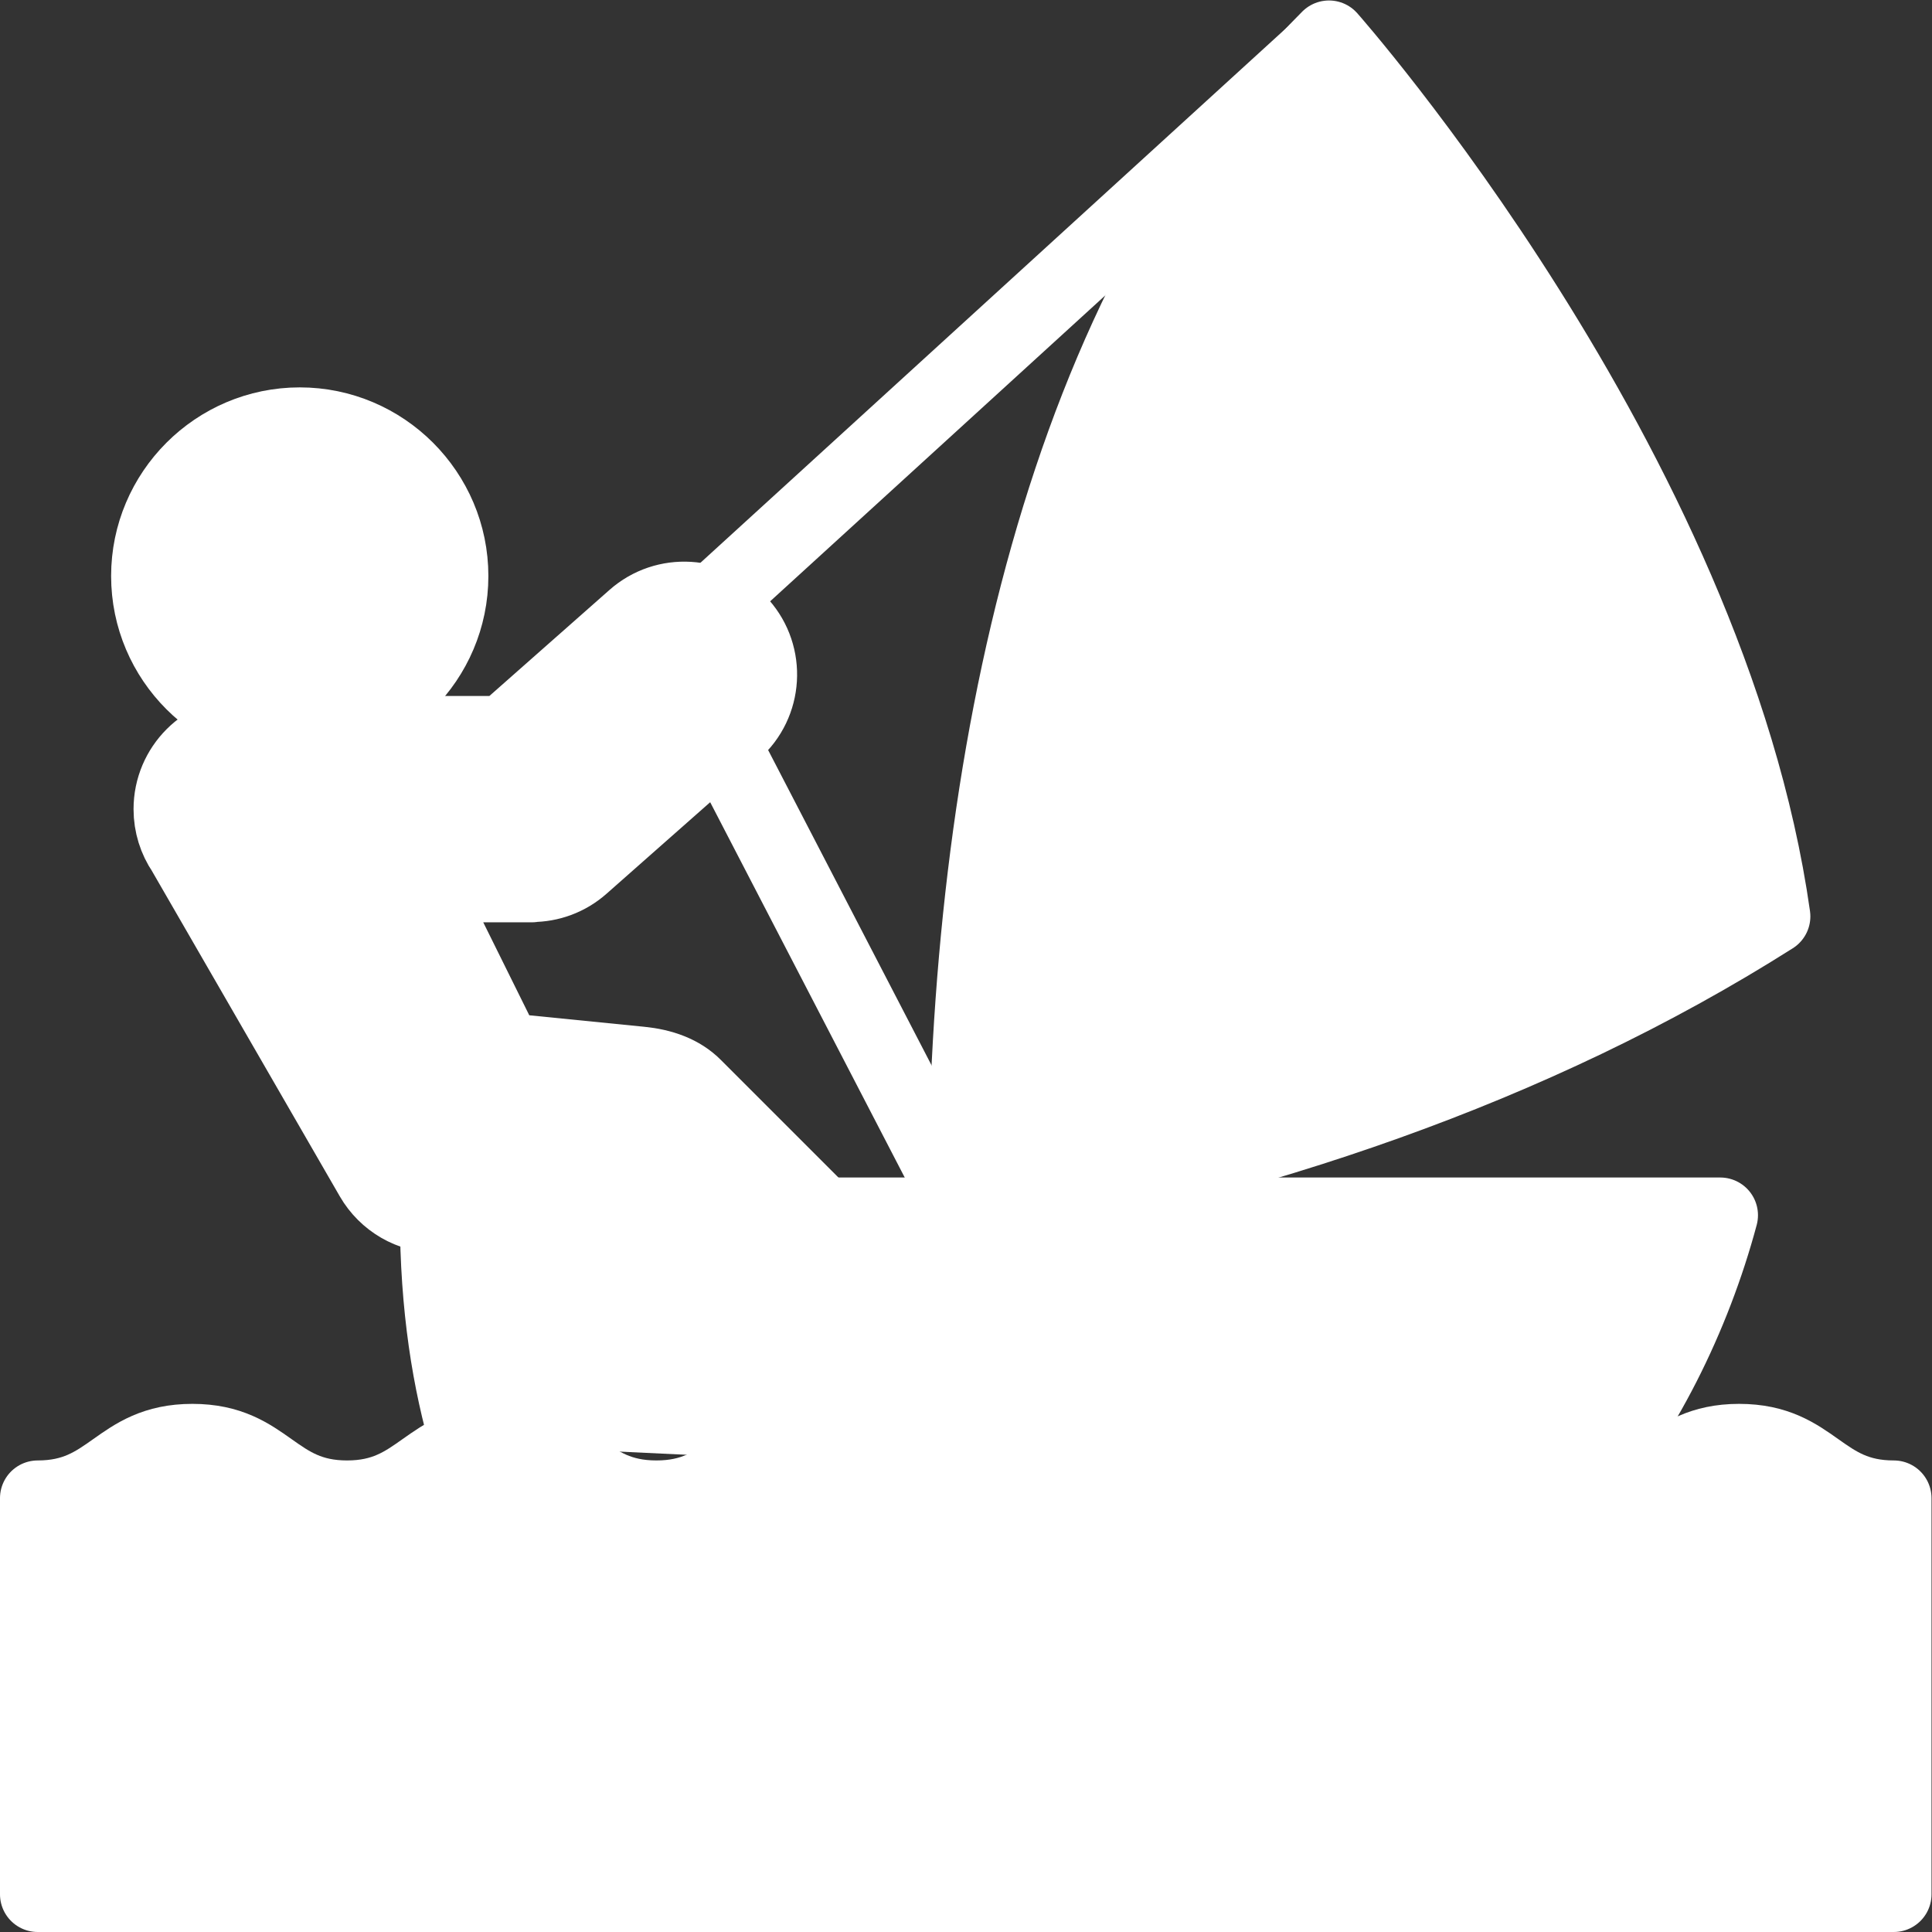
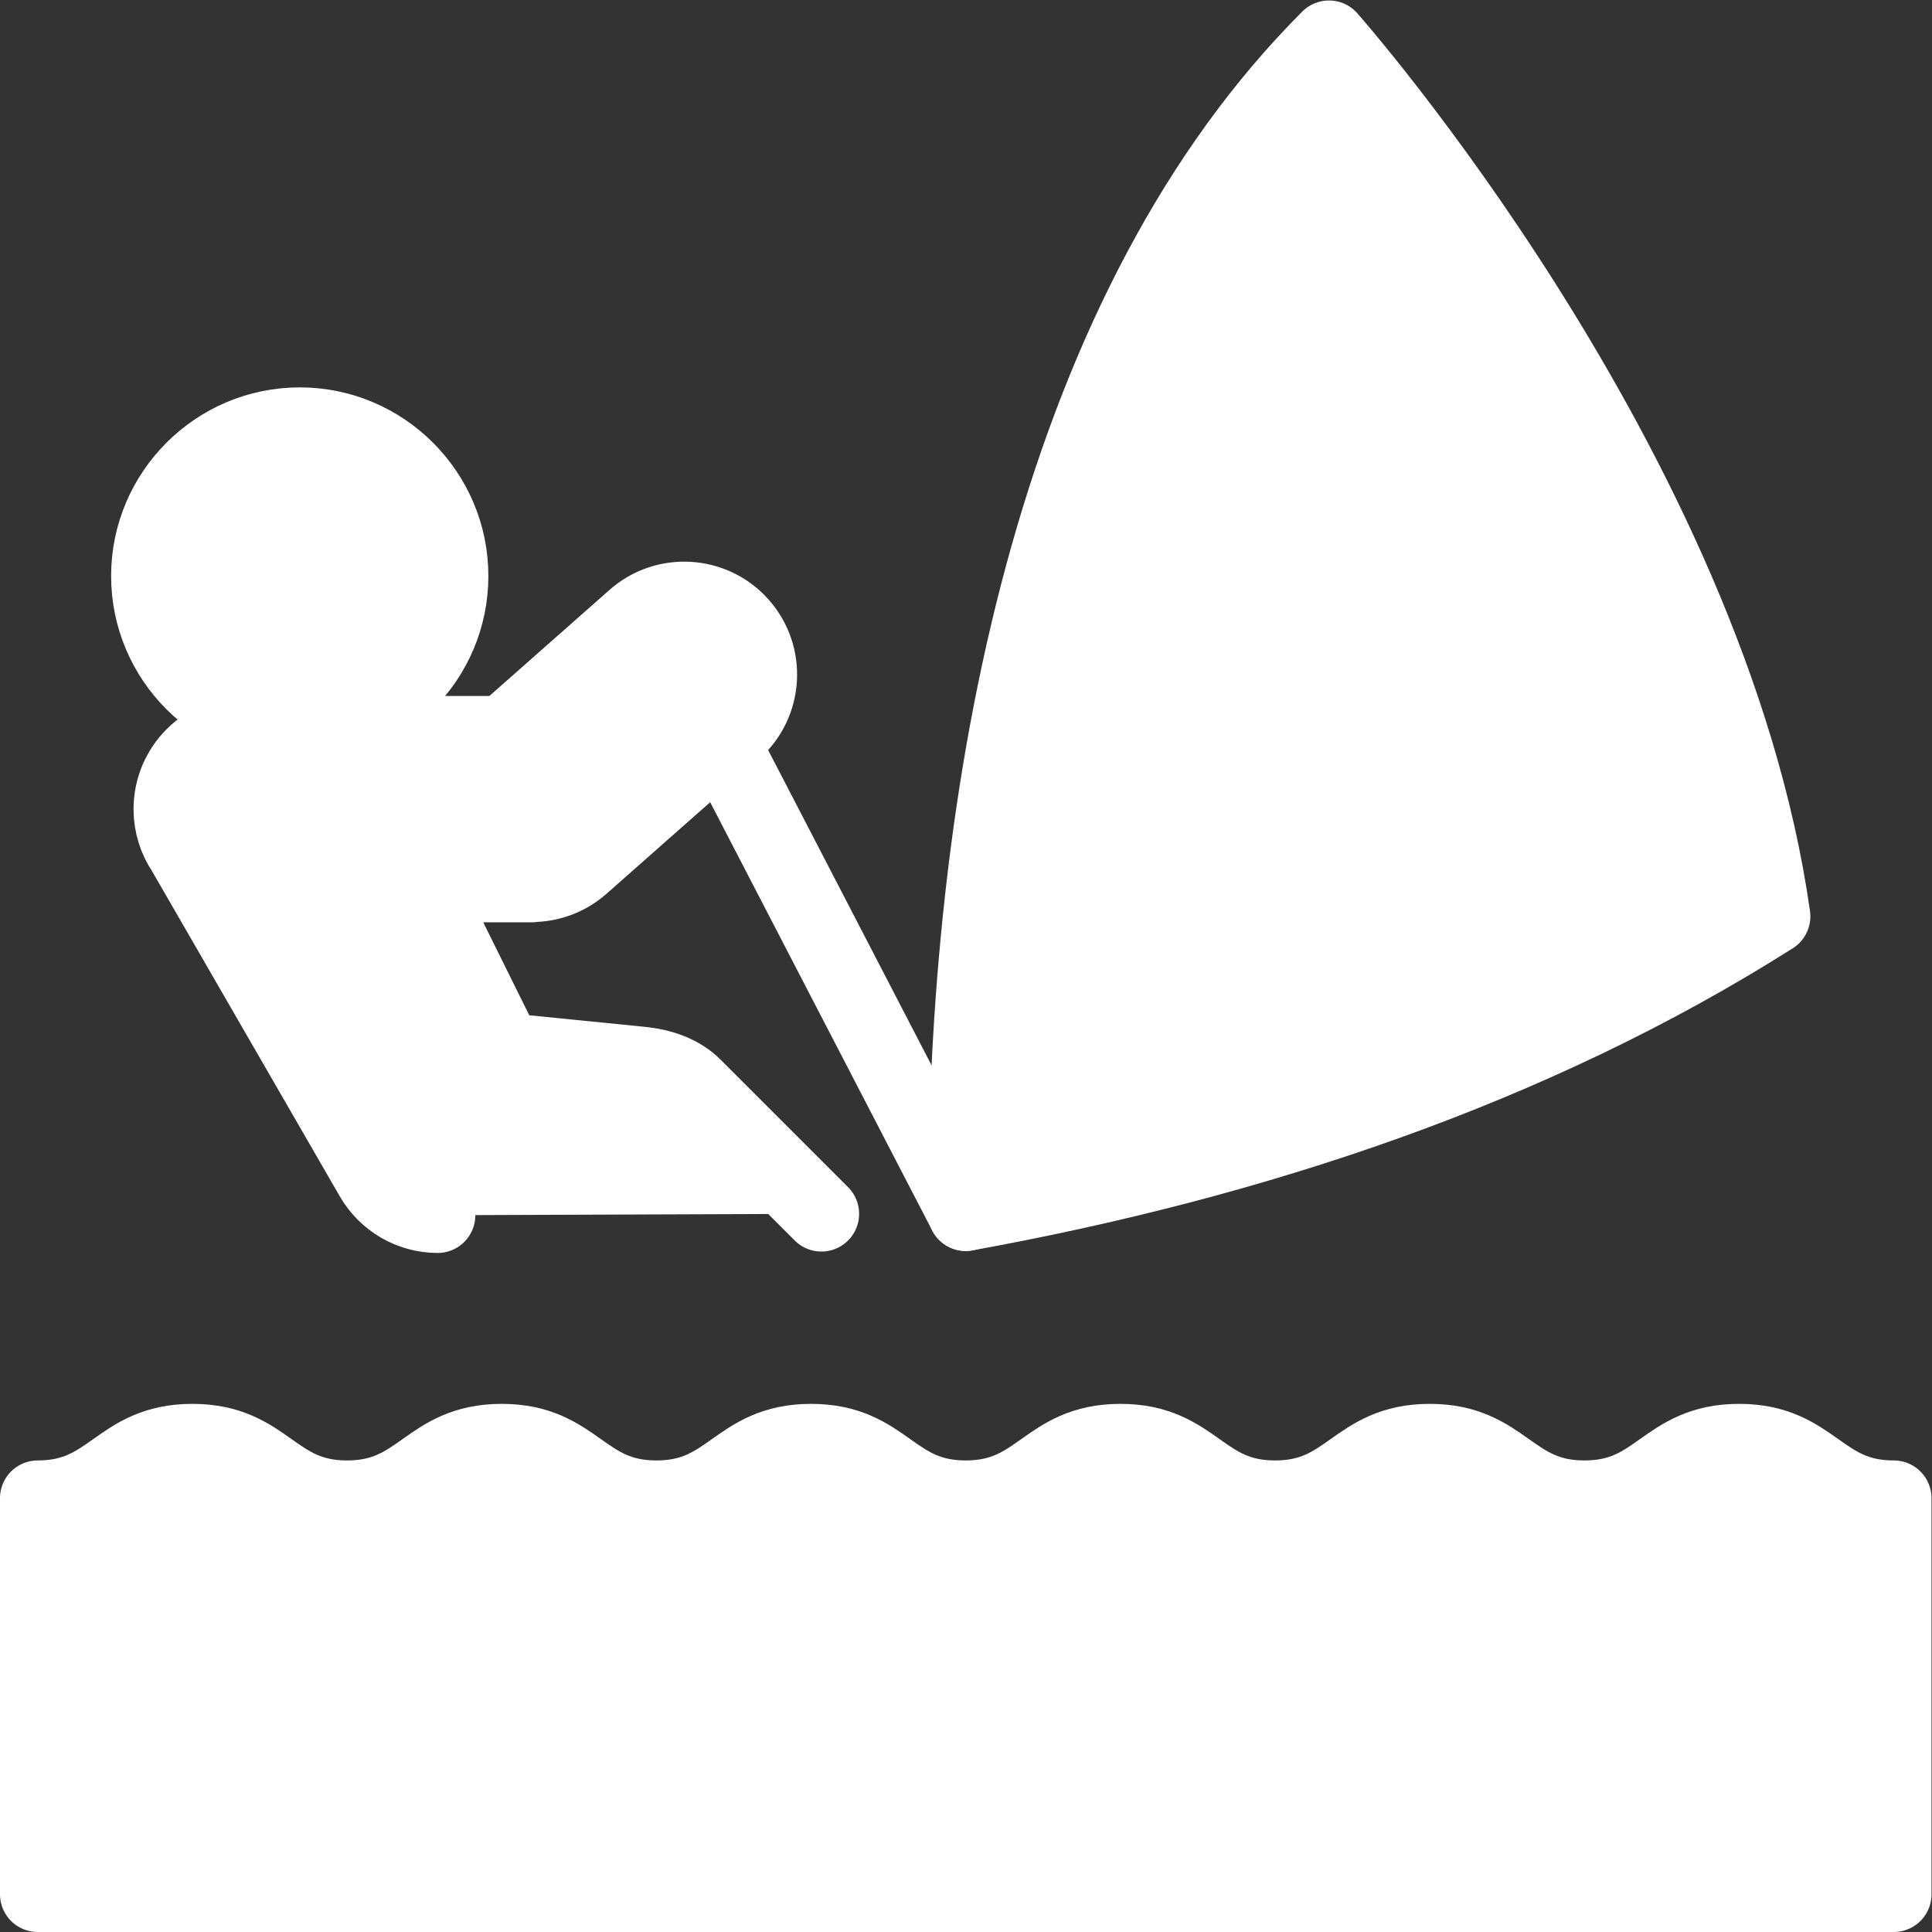
<svg xmlns="http://www.w3.org/2000/svg" version="1.1" id="svg2163" xml:space="preserve" width="682.667" height="682.667" viewBox="0 0 682.667 682.667">
  <rect x="0" y="0" width="682.667" height="682.667" fill="#333333" stroke="none" />
  <defs id="defs2167" fill="#ffffff">
    <clipPath id="clipPath2177" fill="#ffffff">
      <path d="M 0,512 H 512 V 0 H 0 Z" id="path2175" fill="#ffffff" />
    </clipPath>
  </defs>
  <g id="g2169" transform="matrix(1.333,0,0,-1.333,0,682.667)">
    <g id="g2171">
      <g id="g2173" clip-path="url(#clipPath2177)">
        <g id="g2179" transform="translate(79.455,319.442)">
          <path d="M 0,0 C 22.031,0 40,17.968 40,40 40,62.031 22.031,80 0,80 -22.031,80 -40,62.031 -40,40 -40,17.968 -22.031,0 0,0 Z" style="fill:#ffffff;stroke:#ffffff;stroke-width:20;stroke-linecap:round;stroke-linejoin:round;stroke-miterlimit:2.613;stroke-dasharray:#ffffff;stroke-opacity:1" id="path2181" />
        </g>
        <g id="g2183" transform="translate(116.001,189.999)">
          <path d="m 0,0 c -7.131,0.007 -13.694,3.835 -17.265,10 l -49.911,86.448 c -2.162,3.195 -3.425,7.047 -3.425,11.195 0,11.045 8.955,20 20,20 H 17.51 l 34.655,30.604 c 8.241,7.292 20.833,6.523 28.125,-1.719 7.292,-8.24 6.523,-20.833 -1.719,-28.125 L 38.166,92.721 C 34.373,89.365 29.658,87.718 24.963,87.719 V 87.643 H -4.014 L 17.792,43.601 53.823,40 c 5.564,-0.555 10.646,-2.294 14.275,-5.993 L 101.73,0.375" style="fill:#ffffff;stroke:#ffffff;stroke-width:20;stroke-linecap:round;stroke-linejoin:round;stroke-miterlimit:2.613;stroke-dasharray:#ffffff;stroke-opacity:1" id="path2185" />
        </g>
        <g id="g2187" transform="translate(502,114.997)">
          <path d="M 0,0 V -104.997 H -492.002 V 0 c 19.813,0 21.189,15 41,15 19.813,0 21.189,-15 41.001,-15 19.812,0 21.188,15 41,15 19.812,0 21.189,-15 41,-15 19.812,0 21.189,15 41,15 19.812,0 21.189,-15 41,-15 19.812,0 21.189,15 41,15 19.813,0 21.189,-15 41,-15 19.813,0 21.189,15 41.001,15 19.812,0 21.187,-15 41,-15 19.812,0 21.187,15 41,15 19.812,0 21.188,-15 41,-15 z" style="fill:#ffffff;stroke:#ffffff;stroke-width:20;stroke-linecap:round;stroke-linejoin:round;stroke-miterlimit:22.926;stroke-dasharray:#ffffff;stroke-opacity:1" id="path2189" />
        </g>
        <g id="g2191" transform="translate(300.996,69.751)">
          <path d="m 0,0 c 15.877,-1.933 18.426,-14.756 36.67,-14.756 19.73,0 21.101,15 40.833,15 19.731,0 21.102,-15 40.833,-15 19.731,0 21.102,15 40.834,15 19.73,0 21.101,-15 40.833,-15 m -490,0 c 19.731,0 21.102,15 40.833,15 19.731,0 21.102,-15 40.834,-15 19.73,0 21.101,15 40.833,15 19.731,0 21.102,-15 40.833,-15 18.241,0 20.793,12.819 36.664,14.755" style="fill:#ffffff;stroke:#ffffff;stroke-width:20;stroke-linecap:round;stroke-linejoin:round;stroke-miterlimit:22.926;stroke-dasharray:#ffffff;stroke-opacity:1" id="path2193" />
        </g>
        <g id="g2195" transform="translate(255.992,54.995)">
          <path d="M 0,0 H 0.007" style="fill:#ffffff;stroke:#ffffff;stroke-width:20;stroke-linecap:round;stroke-linejoin:round;stroke-miterlimit:2.613;stroke-dasharray:#ffffff;stroke-opacity:1" id="path2197" />
        </g>
        <g id="g2199" transform="translate(417.493,115.356)">
-           <path d="m 0,0 c 17.932,20.646 31.328,47.854 38.506,74.643 h -339.998 c 0,-24.428 3.322,-44.471 8.175,-60.766" style="fill:#ffffff;stroke:#ffffff;stroke-width:20;stroke-linecap:round;stroke-linejoin:round;stroke-miterlimit:2.613;stroke-dasharray:#ffffff;stroke-opacity:1" id="path2201" />
-         </g>
+           </g>
        <g id="g2203" transform="translate(255.999,190.524)">
          <path d="m 0,0 c 0,120.023 26.076,241.267 96.287,311.478 0,0 100.799,-113.98 117.599,-232.781 C 149.979,38.171 75.949,13.797 0,0 Z" style="fill:#ffffff;stroke:#ffffff;stroke-width:20;stroke-linecap:round;stroke-linejoin:round;stroke-miterlimit:2.613;stroke-dasharray:#ffffff;stroke-opacity:1" id="path2205" />
        </g>
        <g id="g2207" transform="translate(347.869,497.456)">
-           <path d="M 0,0 -158.866,-145.005" style="fill:#ffffff;stroke:#ffffff;stroke-width:20;stroke-linecap:round;stroke-linejoin:round;stroke-miterlimit:2.613;stroke-dasharray:#ffffff;stroke-opacity:1" id="path2209" />
-         </g>
+           </g>
        <g id="g2211" transform="translate(255.999,190.524)">
          <path d="M 0,0 -64.33,124.098" style="fill:#ffffff;stroke:#ffffff;stroke-width:20;stroke-linecap:round;stroke-linejoin:round;stroke-miterlimit:2.613;stroke-dasharray:#ffffff;stroke-opacity:1" id="path2213" />
        </g>
        <g id="g2215" transform="translate(262.435,282.64)">
          <path d="M 0,0 C 58.972,13.196 149.038,47.899 182.71,68.86" style="fill:#ffffff;stroke:#ffffff;stroke-width:20;stroke-linecap:round;stroke-linejoin:round;stroke-miterlimit:2.613;stroke-dasharray:#ffffff;stroke-opacity:1" id="path2217" />
        </g>
        <g id="g2219" transform="translate(286.912,391.764)">
          <path d="M 0,0 C 28.175,2.722 92.729,24.535 117.327,38.13" style="fill:#ffffff;stroke:#ffffff;stroke-width:20;stroke-linecap:round;stroke-linejoin:round;stroke-miterlimit:2.613;stroke-dasharray:#ffffff;stroke-opacity:1" id="path2221" />
        </g>
        <g id="g2223" transform="translate(133.793,233.6)">
-           <path d="M 0,0 -39.439,-22.771" style="fill:#ffffff;stroke:#ffffff;stroke-width:20;stroke-linecap:round;stroke-linejoin:round;stroke-miterlimit:2.613;stroke-dasharray:#ffffff;stroke-opacity:1" id="path2225" />
-         </g>
+           </g>
        <g id="g2227" transform="translate(133.511,317.642)">
          <path d="M 0,0 V -38.351" style="fill:#ffffff;stroke:#ffffff;stroke-width:20;stroke-linecap:round;stroke-linejoin:round;stroke-miterlimit:2.613;stroke-dasharray:#ffffff;stroke-opacity:1" id="path2229" />
        </g>
      </g>
    </g>
  </g>
</svg>